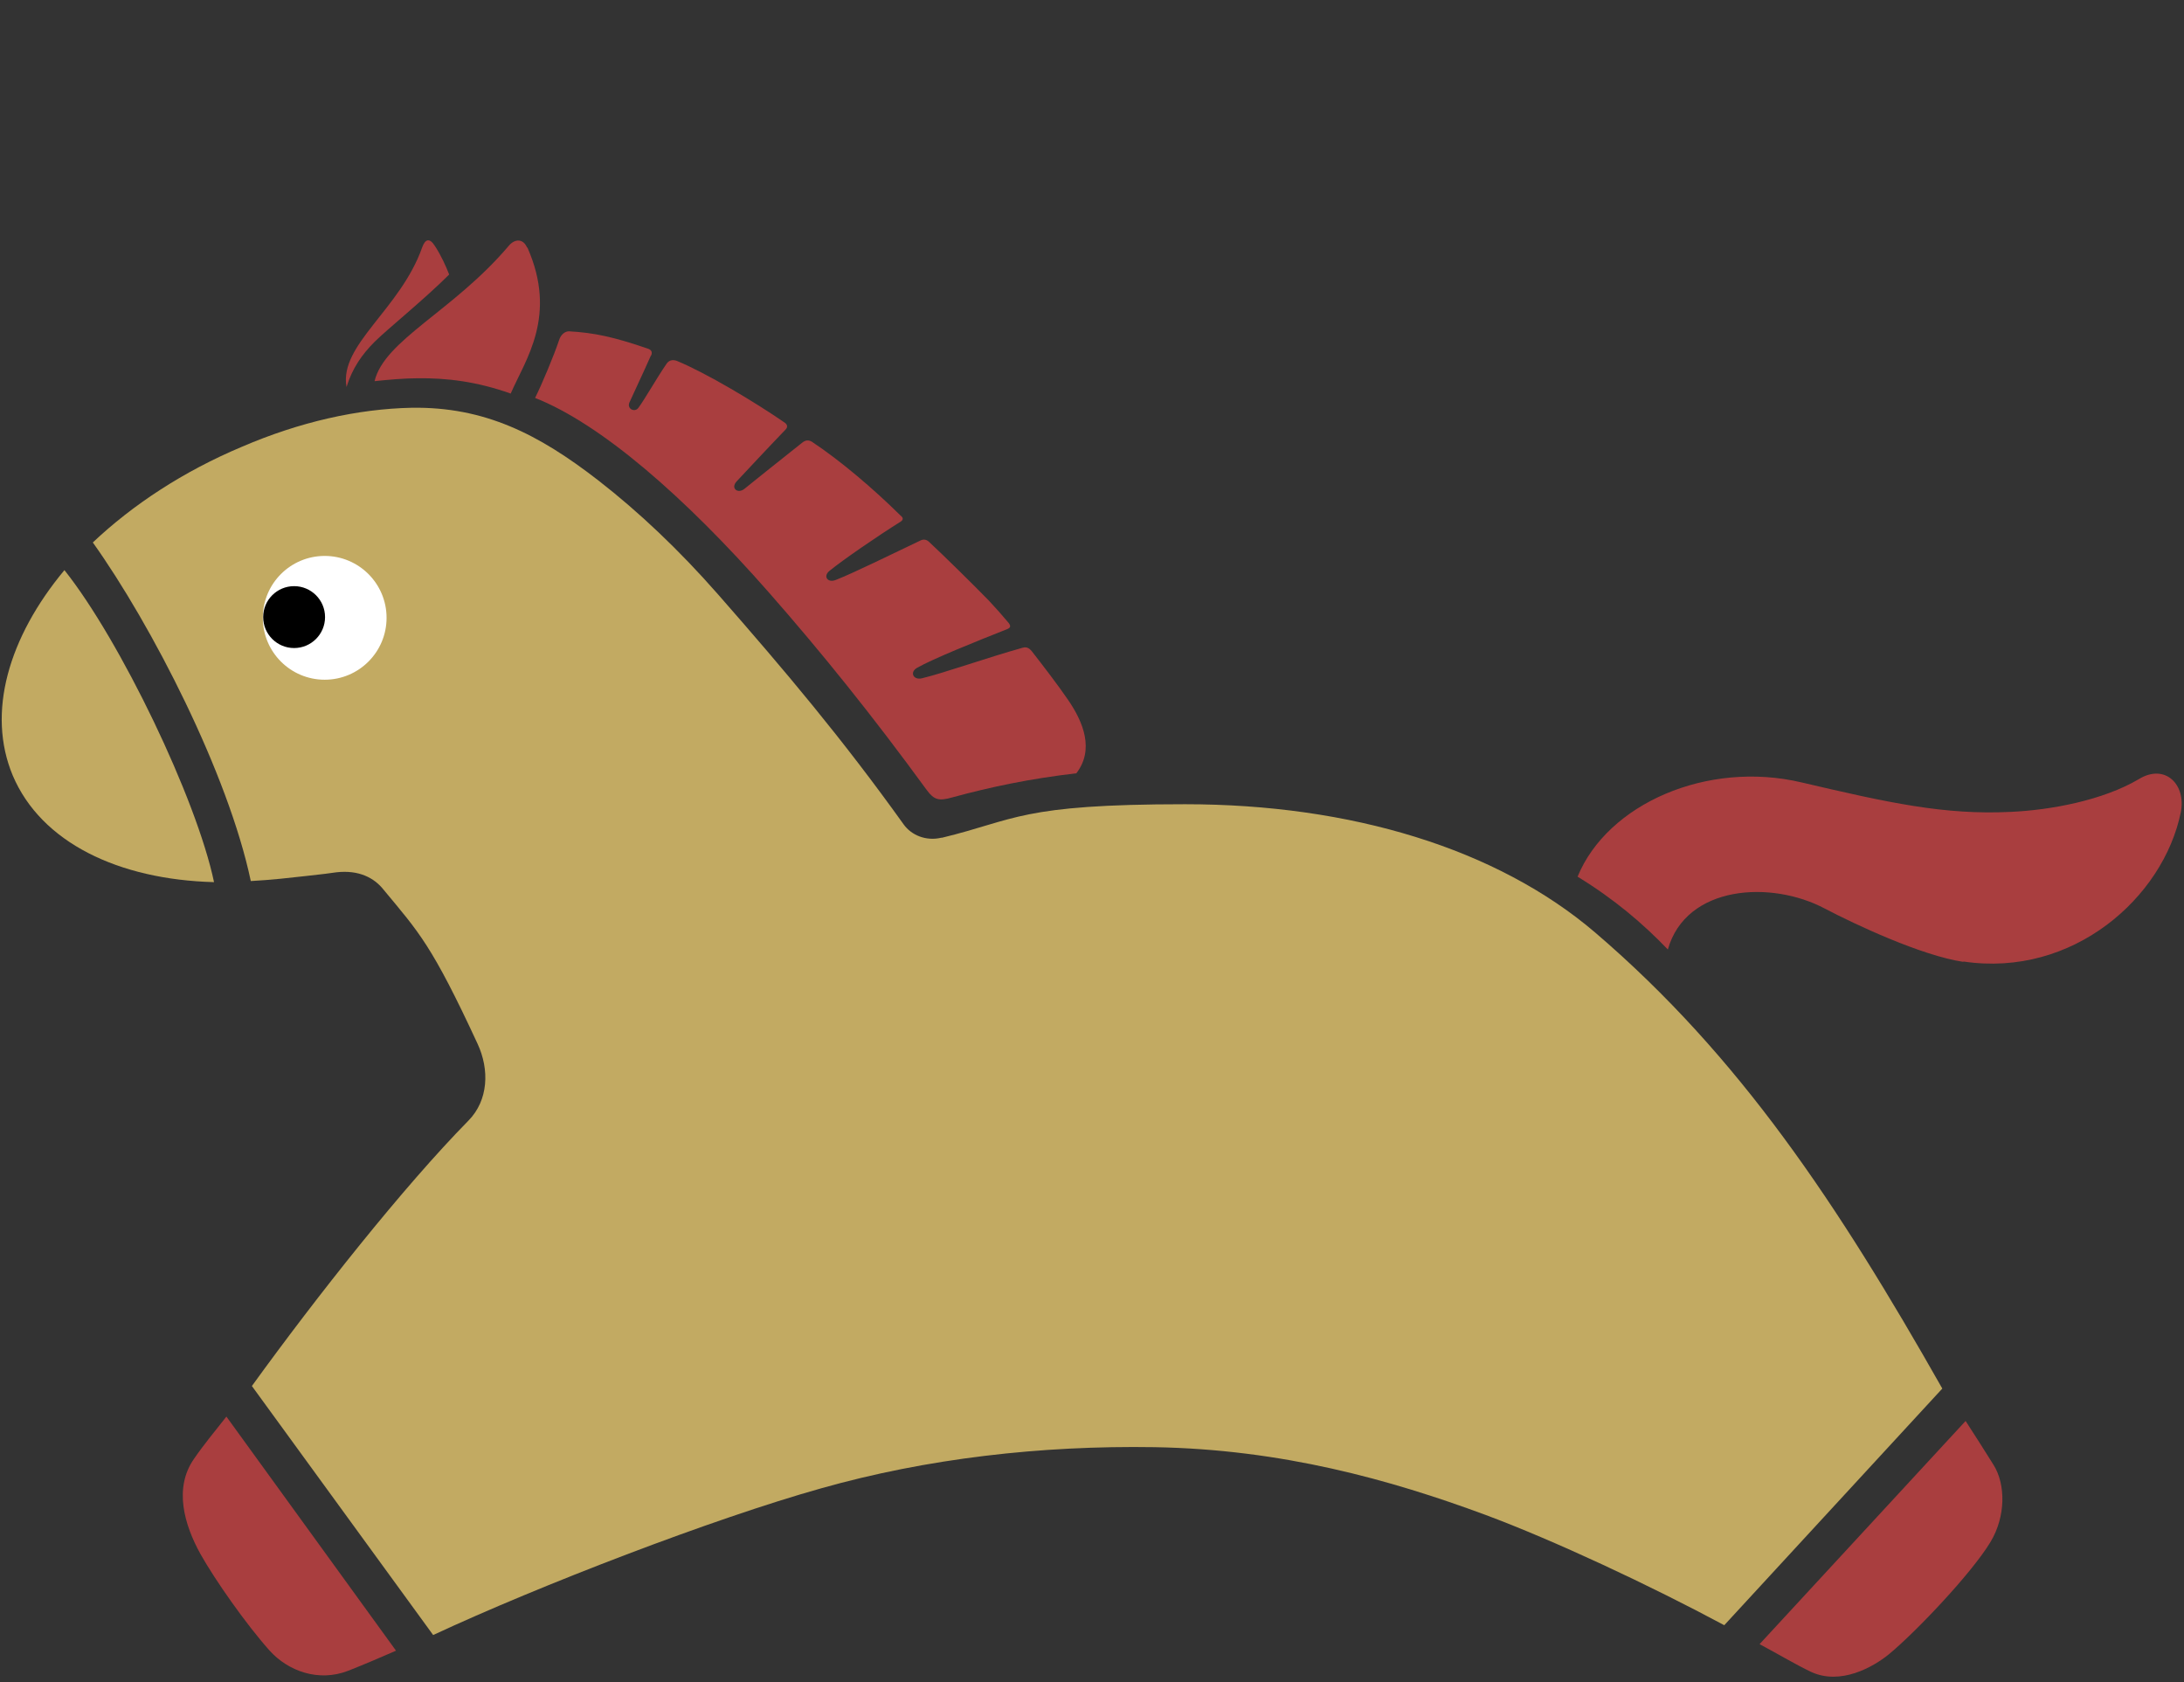
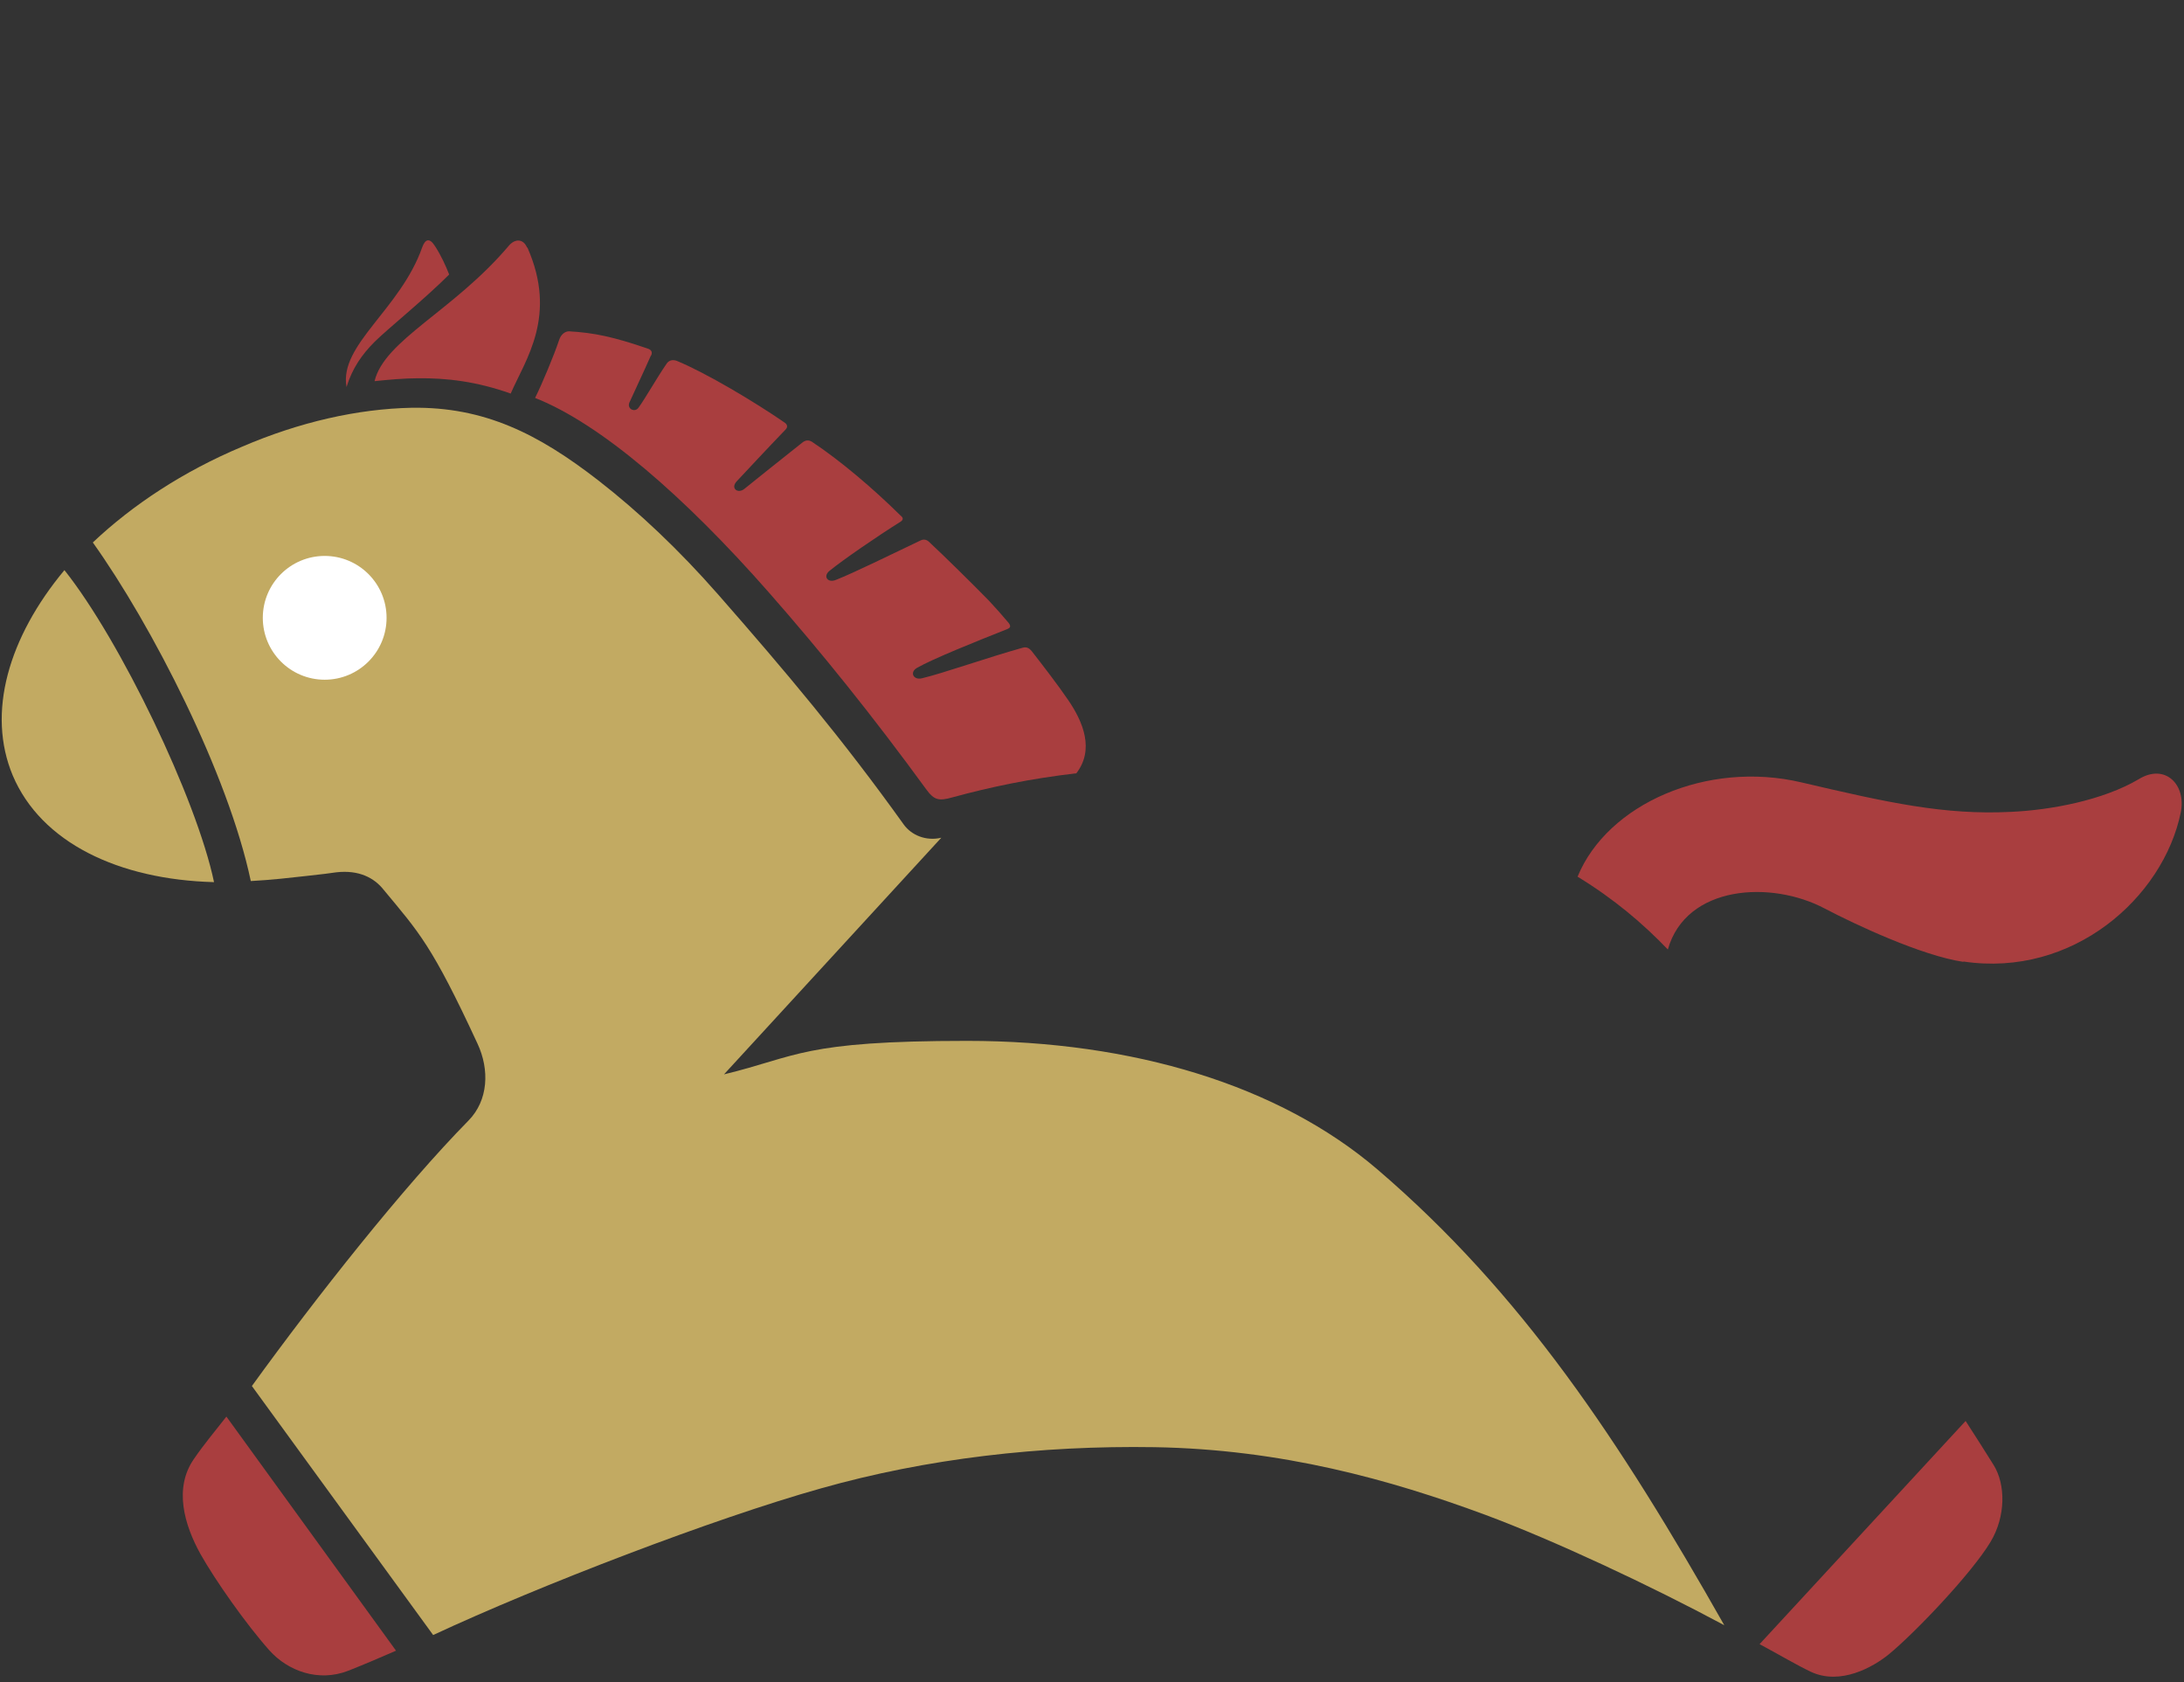
<svg xmlns="http://www.w3.org/2000/svg" id="_レイヤー_1" data-name="レイヤー_1" version="1.1" viewBox="0 0 600 462">
  <rect x="0" y="0" width="600" height="462" fill="#333333" stroke="none" />
  <defs>
    <style>
      .st0 {
        fill: #a93e3f;
      }

      .st1 {
        fill: #fff;
      }

      .st2 {
        fill: #c2aa62;
      }
    </style>
  </defs>
  <g>
    <path class="st0" d="M144.9,68c8.3,18.8-.5,30.7-4.6,40.1-9.3-3.3-17.5-4.3-25.6-4.2-3.5,0-8.2.4-11.8.8,2.7-11.3,21.7-19.3,36.8-37.1,1.6-2,4-2.2,5.1.4Z" />
    <path class="st2" d="M17.7,156.6h0c-15.4,18.5-21.4,39.2-14.2,56.4,7.8,18.4,29,28.6,55.3,29.3-4.8-22.9-25.8-66.5-41.1-85.7Z" />
    <path class="st0" d="M539.4,264.1c30.1,4.5,54.9-17.6,59.7-40.9,1.6-7.7-4.3-13.6-11.5-9.2-9.8,5.8-24.1,8.5-35.2,9-18.2.9-33.6-2.5-57.5-8.1-25.9-6.1-53.3,5.9-61.5,25.9,10,6.1,18,12.9,24.8,20,5-17.7,28.4-19.1,43.2-11.2,8.2,4.3,26.5,12.9,38,14.6Z" />
    <path class="st0" d="M108.8,453.4l-46.6-64.3c-3.3,4.2-6.3,7.8-8.9,11.6-5.6,8-2.7,18.1,1.8,26.2,4,7.1,12.4,19.1,18.9,26.4,5.1,5.7,13.5,8.8,21.7,5.6,4.3-1.7,8.5-3.5,13.1-5.5Z" />
    <path class="st0" d="M483.4,451.6c5.4,2.9,10.1,5.7,14.1,7.6,8.1,3.8,17.1-1.3,21.4-4.8,7.3-6,22.7-22.2,27.9-30.8,4.3-7.1,4.2-15.9.9-21.2-2.5-4-5.1-8.1-7.7-12.1l-56.6,61.3Z" />
    <path class="st0" d="M119.5,67.6c1.7,2.6,3,5.5,3.9,7.8-6.9,6.9-17.1,15.1-20.5,18.5-3.4,3.4-6.1,7.2-7.7,12.4-2.1-11.6,14.8-21.3,20.8-38.4.8-2.2,2-2.7,3.5-.3Z" />
    <path class="st0" d="M178.9,97.6c.4-.9,0-1.5-.8-1.8-9.6-3.3-14.9-4.4-21.8-4.8-1,0-2.2.8-2.7,2.4-1.4,4.2-4.7,12.1-6.6,15.9,18,7.1,41,27,64.2,53.4,14.5,16.5,28.6,34,43.4,54.3,2,2.7,3.3,3.1,7.1,2,10.7-2.9,21.2-5.1,34-6.6,5-6.5,1.9-14.1-2.3-20.2-2.8-4.1-6.8-9.3-10-13.4-.6-.7-1.3-1.2-2.4-.9-9.7,2.7-21.8,7-27.7,8.4-2.4.6-3.5-1.7-1.3-2.9,4.2-2.4,16.1-7.2,24.7-10.6,1-.4,1-.9.4-1.7-2.1-2.5-3.2-3.7-5.5-6.2-4.5-4.6-11.7-11.7-16.3-16-.6-.6-1.4-.9-2.3-.5-7.8,3.7-18.3,8.9-23.4,10.9-2.3.9-3.6-1.1-1.6-2.6,3.7-3,13-9.4,19.4-13.4.8-.5.8-1.1,0-1.7-7.4-7.3-16.4-15-24.4-20.3-.9-.5-1.7-.4-2.5.2-5.6,4.4-15.9,12.7-15.9,12.7-1.9,1.6-4-.1-2.2-2,2.9-3.1,8.3-8.9,13.4-14.2.7-.7.5-1.4-.2-1.9-8.4-5.8-21.7-13.7-29.7-17-1.2-.4-2.1-.1-2.7.7-2.9,4.2-5.9,9.6-7.8,12.2-1,1.4-3.2.3-2.5-1.4,1.1-2.5,3.7-7.9,5.9-12.9Z" />
-     <path class="st2" d="M258.6,230.1c-4.2,1-8.2-.7-10.3-3.6-16.9-23.6-32.5-42.1-51-63.2-10.8-12.3-21.8-22.7-33-31.4-16.4-12.7-31.2-20.2-51.2-19.9-14.8.3-30.8,3.9-46.6,10.7-16.2,6.8-30.1,16-41,26.3,16.2,22.7,37.2,63.6,43.4,93,5.7-.3,10.8-.9,15.3-1.4,4.7-.5,6-.7,8.2-1,6.2-.7,10.4,1.5,13,4.8,9.7,11.7,13.2,15.1,25.8,42.3,3.3,7.1,3,15.5-2.5,21.1-17.8,18.1-41.7,48.3-59.5,72.9l49.8,68.4c29.2-13.6,77-32,106.6-40.3,29-8.2,60.3-11.8,91.6-11.3,34.9.6,64.7,8.9,90.9,18.6,18.8,7,45.1,19.3,65.6,30.3l59.9-65c-28.8-50.8-55.6-91.2-95.3-125.2-27-23.1-67.2-35.3-112.7-35.3s-46.5,4.3-66.8,9.2ZM81.1,178.7c-5-1.1-8.2-6-7.1-11,1.1-5,6-8.2,11-7.1,5,1.1,8.2,6,7.1,11-1.1,5-6,8.2-11,7.1Z" />
+     <path class="st2" d="M258.6,230.1c-4.2,1-8.2-.7-10.3-3.6-16.9-23.6-32.5-42.1-51-63.2-10.8-12.3-21.8-22.7-33-31.4-16.4-12.7-31.2-20.2-51.2-19.9-14.8.3-30.8,3.9-46.6,10.7-16.2,6.8-30.1,16-41,26.3,16.2,22.7,37.2,63.6,43.4,93,5.7-.3,10.8-.9,15.3-1.4,4.7-.5,6-.7,8.2-1,6.2-.7,10.4,1.5,13,4.8,9.7,11.7,13.2,15.1,25.8,42.3,3.3,7.1,3,15.5-2.5,21.1-17.8,18.1-41.7,48.3-59.5,72.9l49.8,68.4c29.2-13.6,77-32,106.6-40.3,29-8.2,60.3-11.8,91.6-11.3,34.9.6,64.7,8.9,90.9,18.6,18.8,7,45.1,19.3,65.6,30.3c-28.8-50.8-55.6-91.2-95.3-125.2-27-23.1-67.2-35.3-112.7-35.3s-46.5,4.3-66.8,9.2ZM81.1,178.7c-5-1.1-8.2-6-7.1-11,1.1-5,6-8.2,11-7.1,5,1.1,8.2,6,7.1,11-1.1,5-6,8.2-11,7.1Z" />
  </g>
  <g>
    <circle class="st1" cx="89.2" cy="169.7" r="17" />
-     <circle cx="80.8" cy="169.5" r="8.5" />
  </g>
</svg>